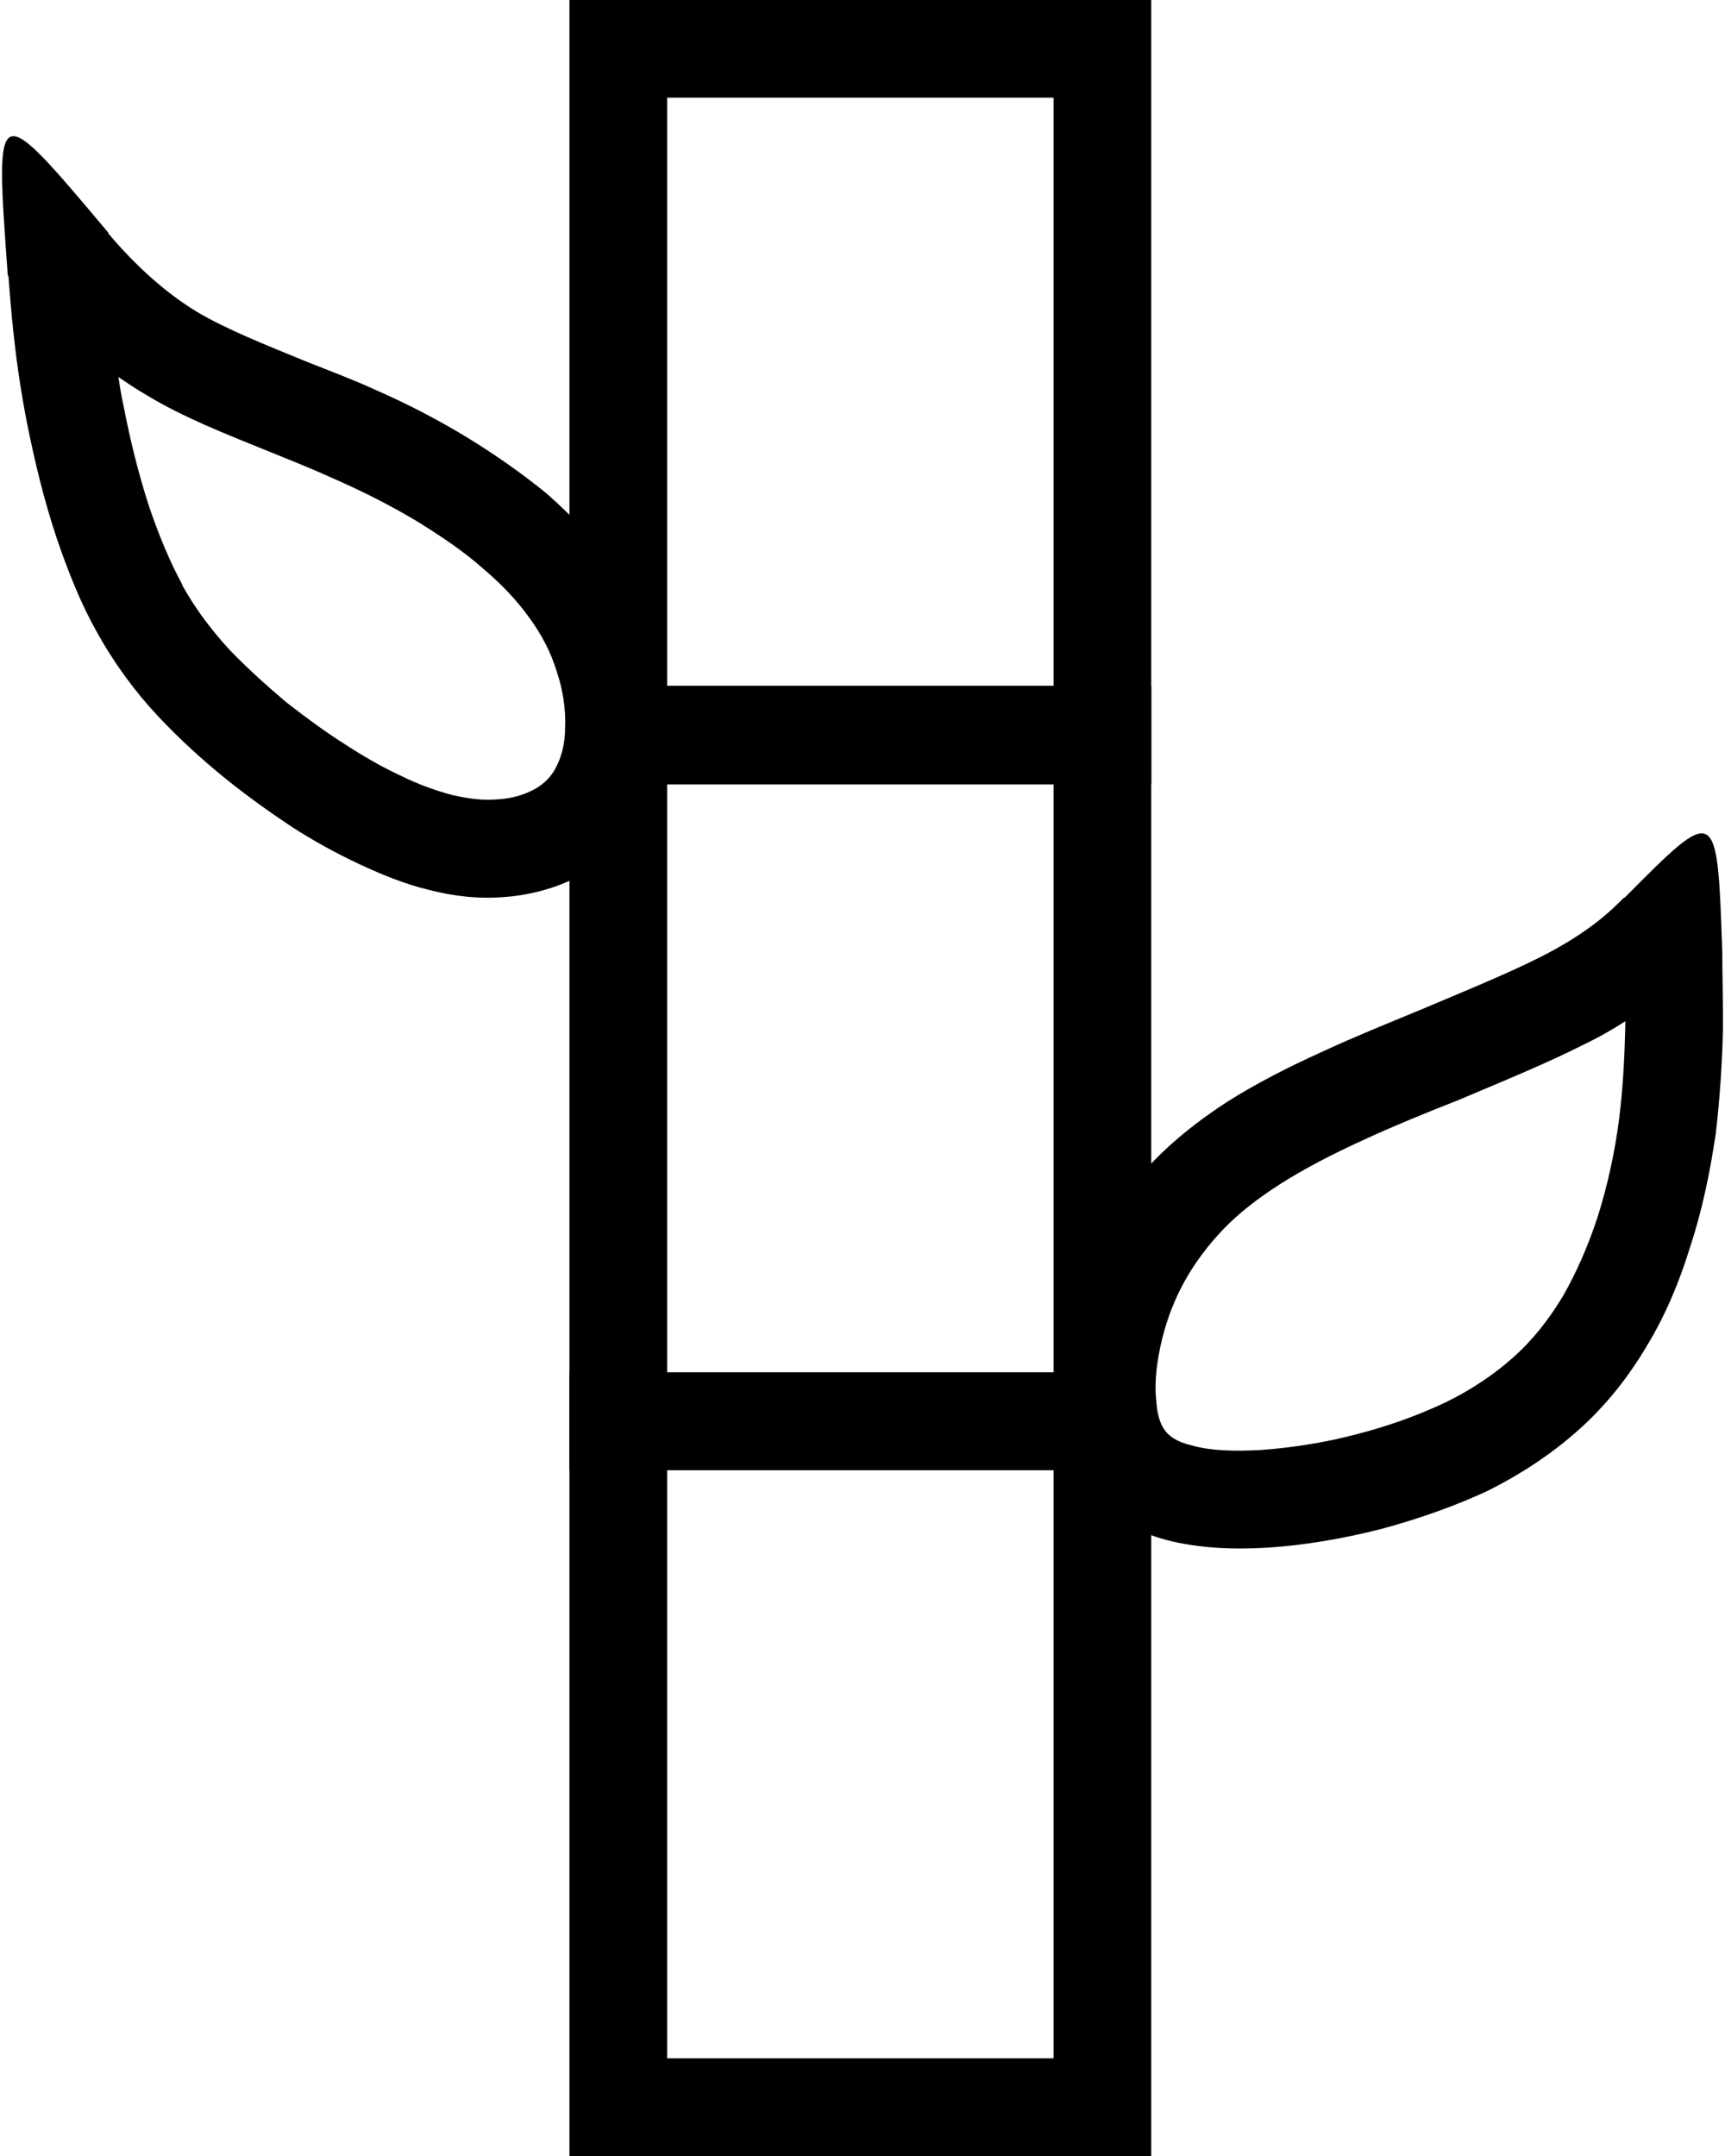
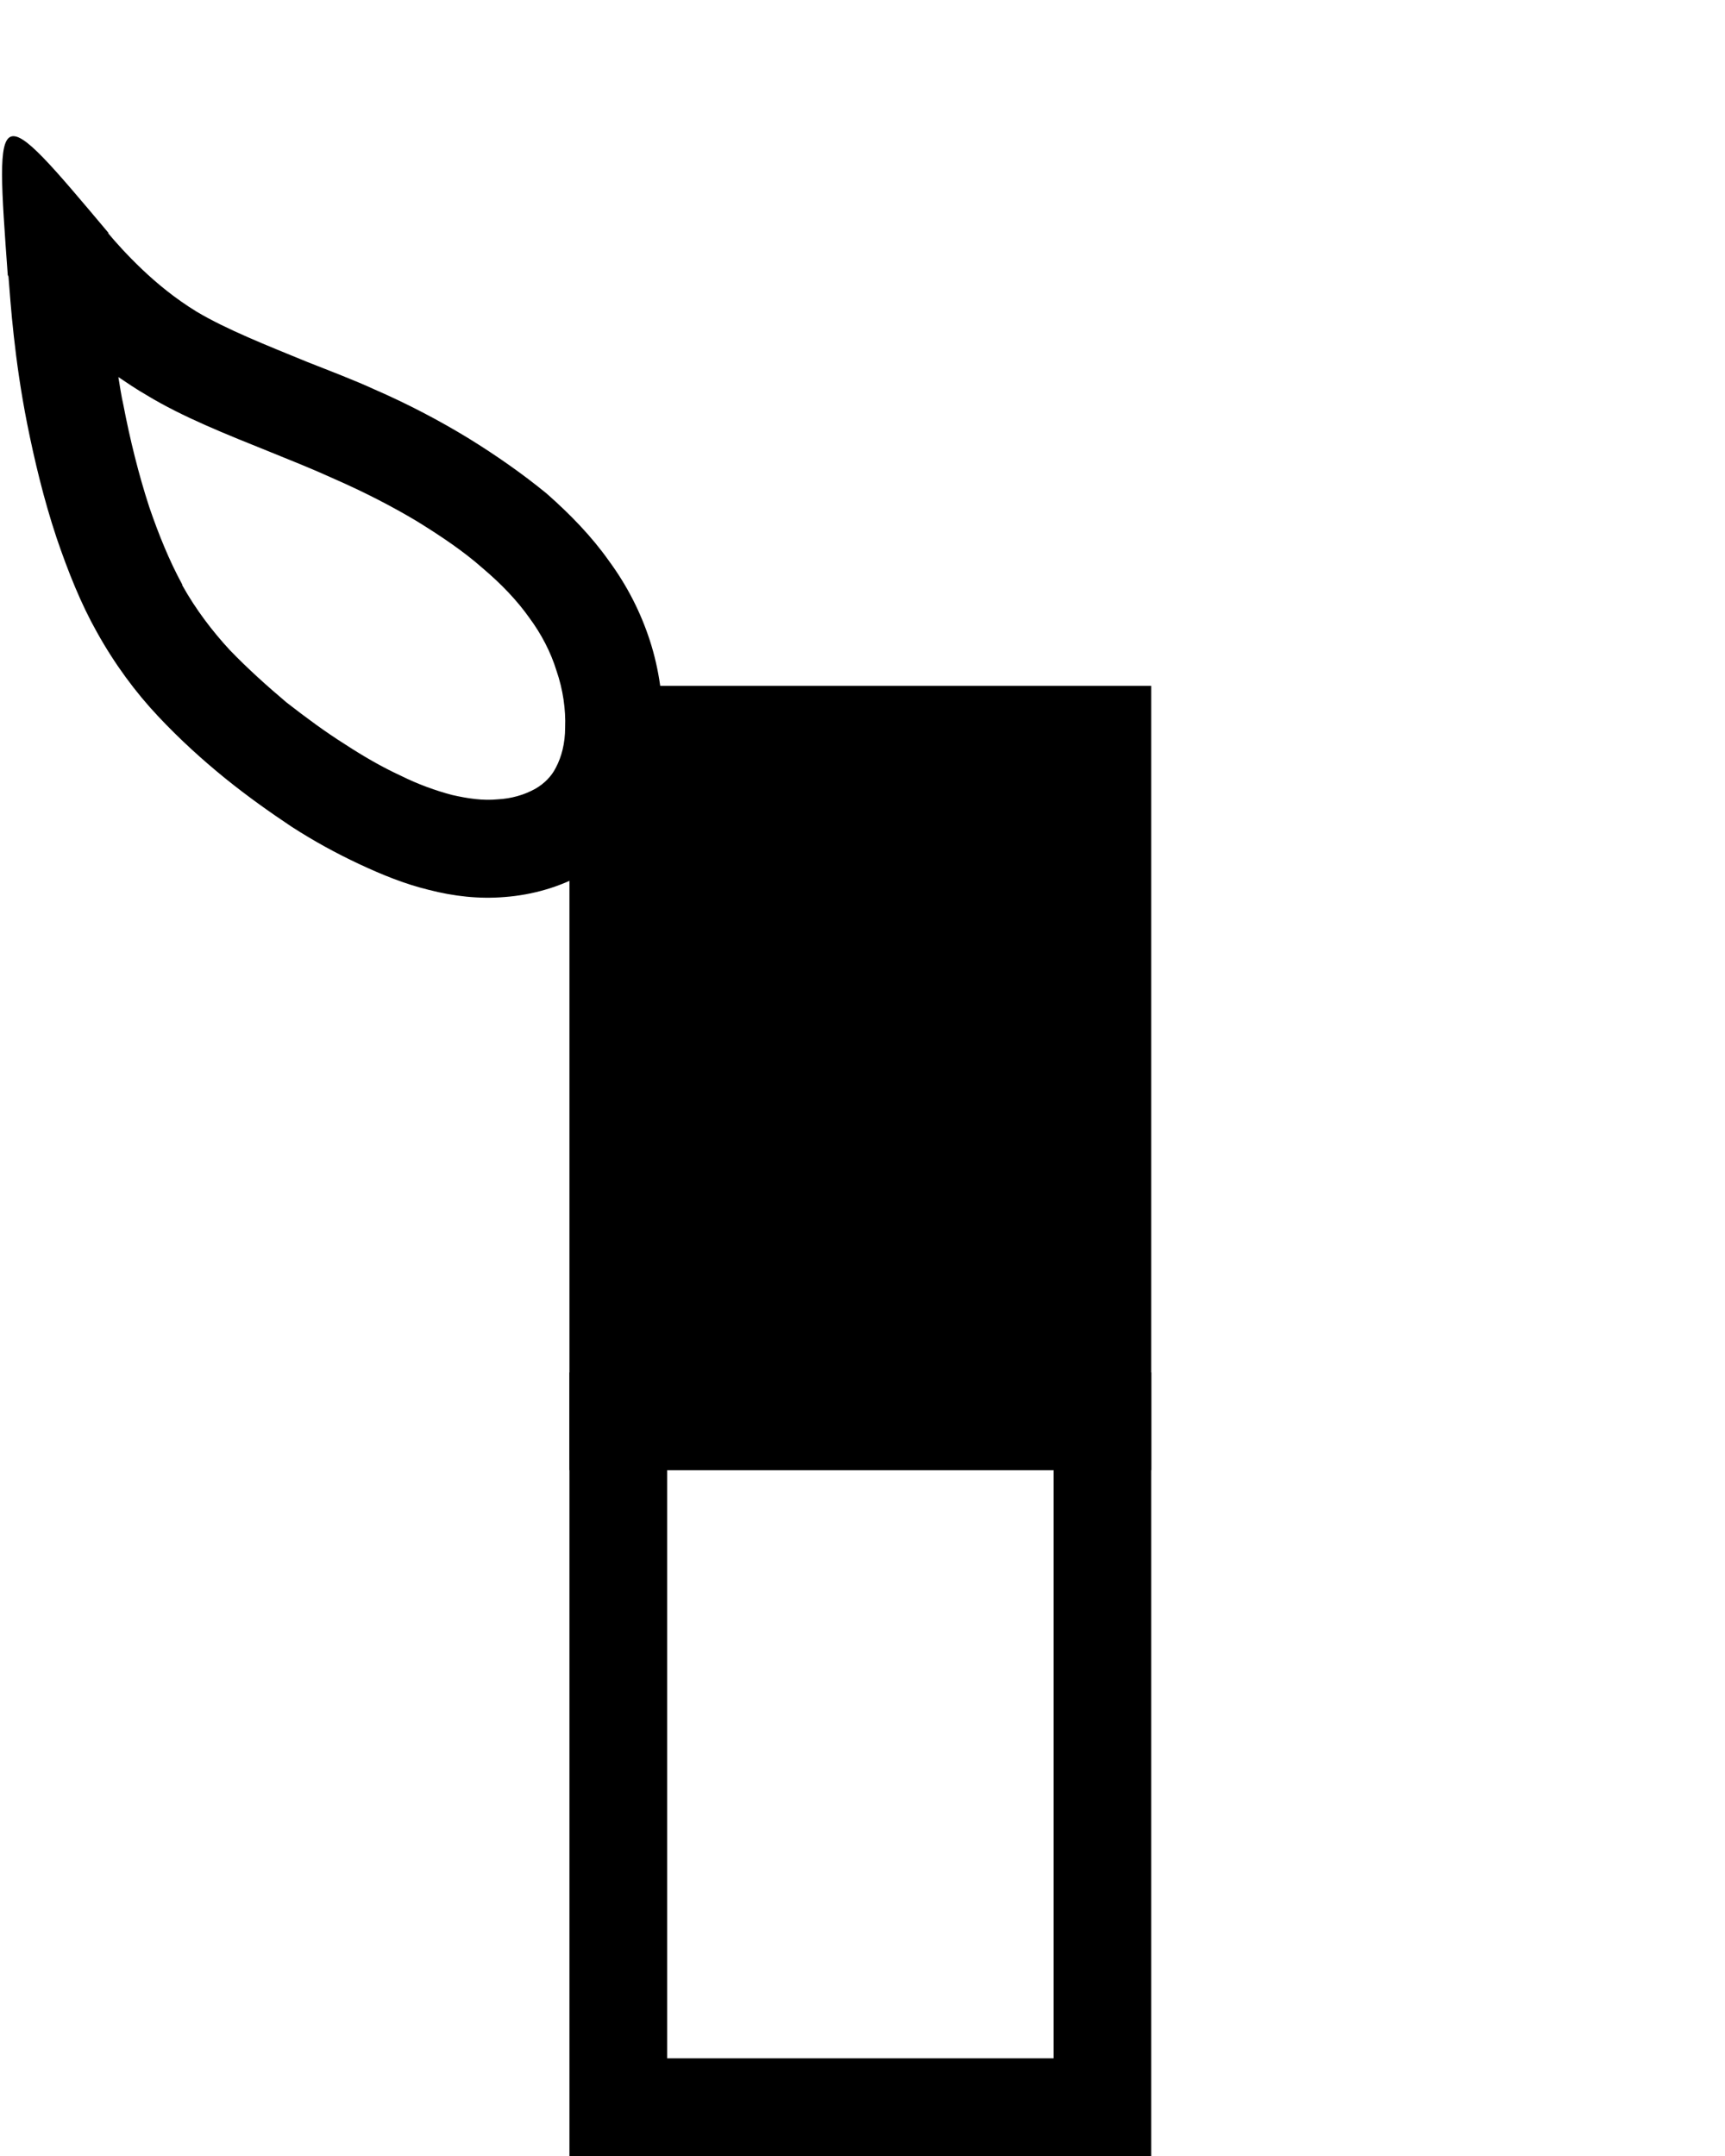
<svg xmlns="http://www.w3.org/2000/svg" xml:space="preserve" width="56px" height="70px" version="1.1" style="shape-rendering:geometricPrecision; text-rendering:geometricPrecision; image-rendering:optimizeQuality; fill-rule:evenodd; clip-rule:evenodd" viewBox="0 0 23.96 30.02">
  <defs>
    <style type="text/css">
   
    .fil0 {fill:black;fill-rule:nonzero}
   
  </style>
  </defs>
  <g id="Capa_x0020_1">
-     <path class="fil0" d="M8.58 0l7.42 0 0 10.92 -8.1 0 0 -10.92 0.68 0zm6.06 1.36l-5.38 0 0 8.19 5.38 0 0 -8.19z" />
-     <path class="fil0" d="M8.58 9.55l7.42 0 0 10.92 -8.1 0 0 -10.92 0.68 0zm6.06 1.37l-5.38 0 0 8.19 5.38 0 0 -8.19z" />
+     <path class="fil0" d="M8.58 9.55l7.42 0 0 10.92 -8.1 0 0 -10.92 0.68 0zm6.06 1.37z" />
    <path class="fil0" d="M8.58 19.11l7.42 0 0 10.91 -8.1 0 0 -10.91 0.68 0zm6.06 1.36l-5.38 0 0 8.19 5.38 0 0 -8.19z" />
-     <path class="fil0" d="M15.12 20.76c-0.24,-0.32 -0.37,-0.71 -0.41,-1.14 -0.04,-0.42 0.01,-0.87 0.12,-1.3l0 0c0.1,-0.4 0.25,-0.79 0.46,-1.15 0.19,-0.36 0.44,-0.7 0.74,-1 0.29,-0.3 0.63,-0.57 1.03,-0.83 0.38,-0.24 0.82,-0.47 1.33,-0.7 0.43,-0.2 0.9,-0.39 1.36,-0.58 0.59,-0.25 1.18,-0.49 1.64,-0.72 0.72,-0.36 1.03,-0.68 1.19,-0.84l0 0 0.01 0 0 0c1.29,-1.3 1.29,-1.3 1.36,0.76 0,0.24 0.01,0.61 0.01,1.05 -0.01,0.45 -0.04,0.96 -0.1,1.47 -0.08,0.54 -0.19,1.08 -0.36,1.59 -0.15,0.49 -0.35,0.96 -0.6,1.37 -0.26,0.44 -0.57,0.83 -0.95,1.17 -0.37,0.33 -0.79,0.61 -1.27,0.85 -0.45,0.21 -0.96,0.39 -1.48,0.53 -0.55,0.14 -1.1,0.23 -1.59,0.26 -0.51,0.03 -0.97,0 -1.37,-0.1 -0.47,-0.12 -0.85,-0.35 -1.12,-0.69zm0.95 -1.26c0.01,0.18 0.05,0.33 0.13,0.43 0.07,0.09 0.2,0.16 0.38,0.2 0.25,0.07 0.57,0.08 0.94,0.06 0.42,-0.03 0.89,-0.1 1.34,-0.22 0.43,-0.11 0.85,-0.26 1.23,-0.44 0.37,-0.18 0.68,-0.39 0.95,-0.63 0.27,-0.24 0.49,-0.52 0.69,-0.85 0.19,-0.33 0.35,-0.7 0.48,-1.09 0.14,-0.44 0.24,-0.9 0.3,-1.35 0.06,-0.46 0.08,-0.92 0.09,-1.32l0 -0.07c-0.17,0.11 -0.36,0.22 -0.59,0.33 -0.47,0.24 -1.1,0.5 -1.74,0.77 -0.46,0.18 -0.92,0.37 -1.31,0.55 -0.46,0.21 -0.84,0.41 -1.17,0.62 -0.31,0.2 -0.57,0.4 -0.79,0.63 -0.21,0.22 -0.39,0.46 -0.53,0.71 -0.14,0.25 -0.25,0.53 -0.32,0.82 -0.07,0.29 -0.11,0.59 -0.08,0.85z" />
    <path class="fil0" d="M7.71 10.69c0.08,-0.15 0.13,-0.34 0.13,-0.56 0.01,-0.25 -0.03,-0.53 -0.12,-0.79 -0.08,-0.26 -0.21,-0.51 -0.38,-0.74 -0.17,-0.24 -0.39,-0.47 -0.65,-0.69 -0.26,-0.23 -0.57,-0.44 -0.91,-0.65 -0.35,-0.21 -0.74,-0.41 -1.15,-0.59 -0.33,-0.15 -0.61,-0.26 -0.88,-0.37 -0.62,-0.25 -1.23,-0.49 -1.74,-0.8 -0.14,-0.08 -0.27,-0.17 -0.39,-0.25 0.02,0.12 0.04,0.26 0.07,0.39 0.09,0.47 0.21,0.96 0.36,1.42 0.13,0.38 0.28,0.75 0.46,1.08l0 0.01c0.19,0.34 0.42,0.64 0.66,0.9 0.26,0.27 0.53,0.51 0.79,0.73 0.27,0.21 0.54,0.41 0.81,0.58 0.26,0.17 0.52,0.32 0.78,0.44 0.24,0.12 0.49,0.21 0.72,0.27 0.22,0.05 0.43,0.08 0.63,0.06 0.19,-0.01 0.37,-0.06 0.53,-0.15 0.12,-0.07 0.22,-0.17 0.28,-0.29l0 0zm1.49 -0.52c-0.01,0.43 -0.11,0.84 -0.29,1.17l0 0c-0.19,0.36 -0.47,0.63 -0.8,0.82 -0.34,0.19 -0.72,0.3 -1.11,0.33 -0.36,0.03 -0.71,-0.01 -1.06,-0.1 -0.33,-0.08 -0.65,-0.21 -0.97,-0.36 -0.32,-0.15 -0.63,-0.32 -0.94,-0.52 -0.3,-0.2 -0.61,-0.42 -0.92,-0.67 -0.32,-0.26 -0.63,-0.54 -0.94,-0.87 -0.31,-0.33 -0.6,-0.72 -0.85,-1.17l0 0c-0.22,-0.39 -0.4,-0.84 -0.56,-1.31 -0.18,-0.54 -0.31,-1.09 -0.41,-1.59 -0.18,-0.91 -0.23,-1.67 -0.26,-2.05l-0.01 -0.02c-0.18,-2.47 -0.18,-2.47 1.4,-0.59l0 0.01c0.1,0.12 0.26,0.3 0.47,0.5 0.2,0.19 0.45,0.4 0.76,0.59 0.42,0.25 0.98,0.47 1.54,0.7 0.33,0.13 0.67,0.26 0.93,0.38 0.46,0.2 0.9,0.43 1.31,0.68 0.39,0.24 0.76,0.5 1.09,0.77 0.33,0.29 0.63,0.6 0.87,0.94 0.25,0.34 0.44,0.71 0.57,1.11 0.13,0.4 0.19,0.84 0.18,1.25z" />
  </g>
</svg>